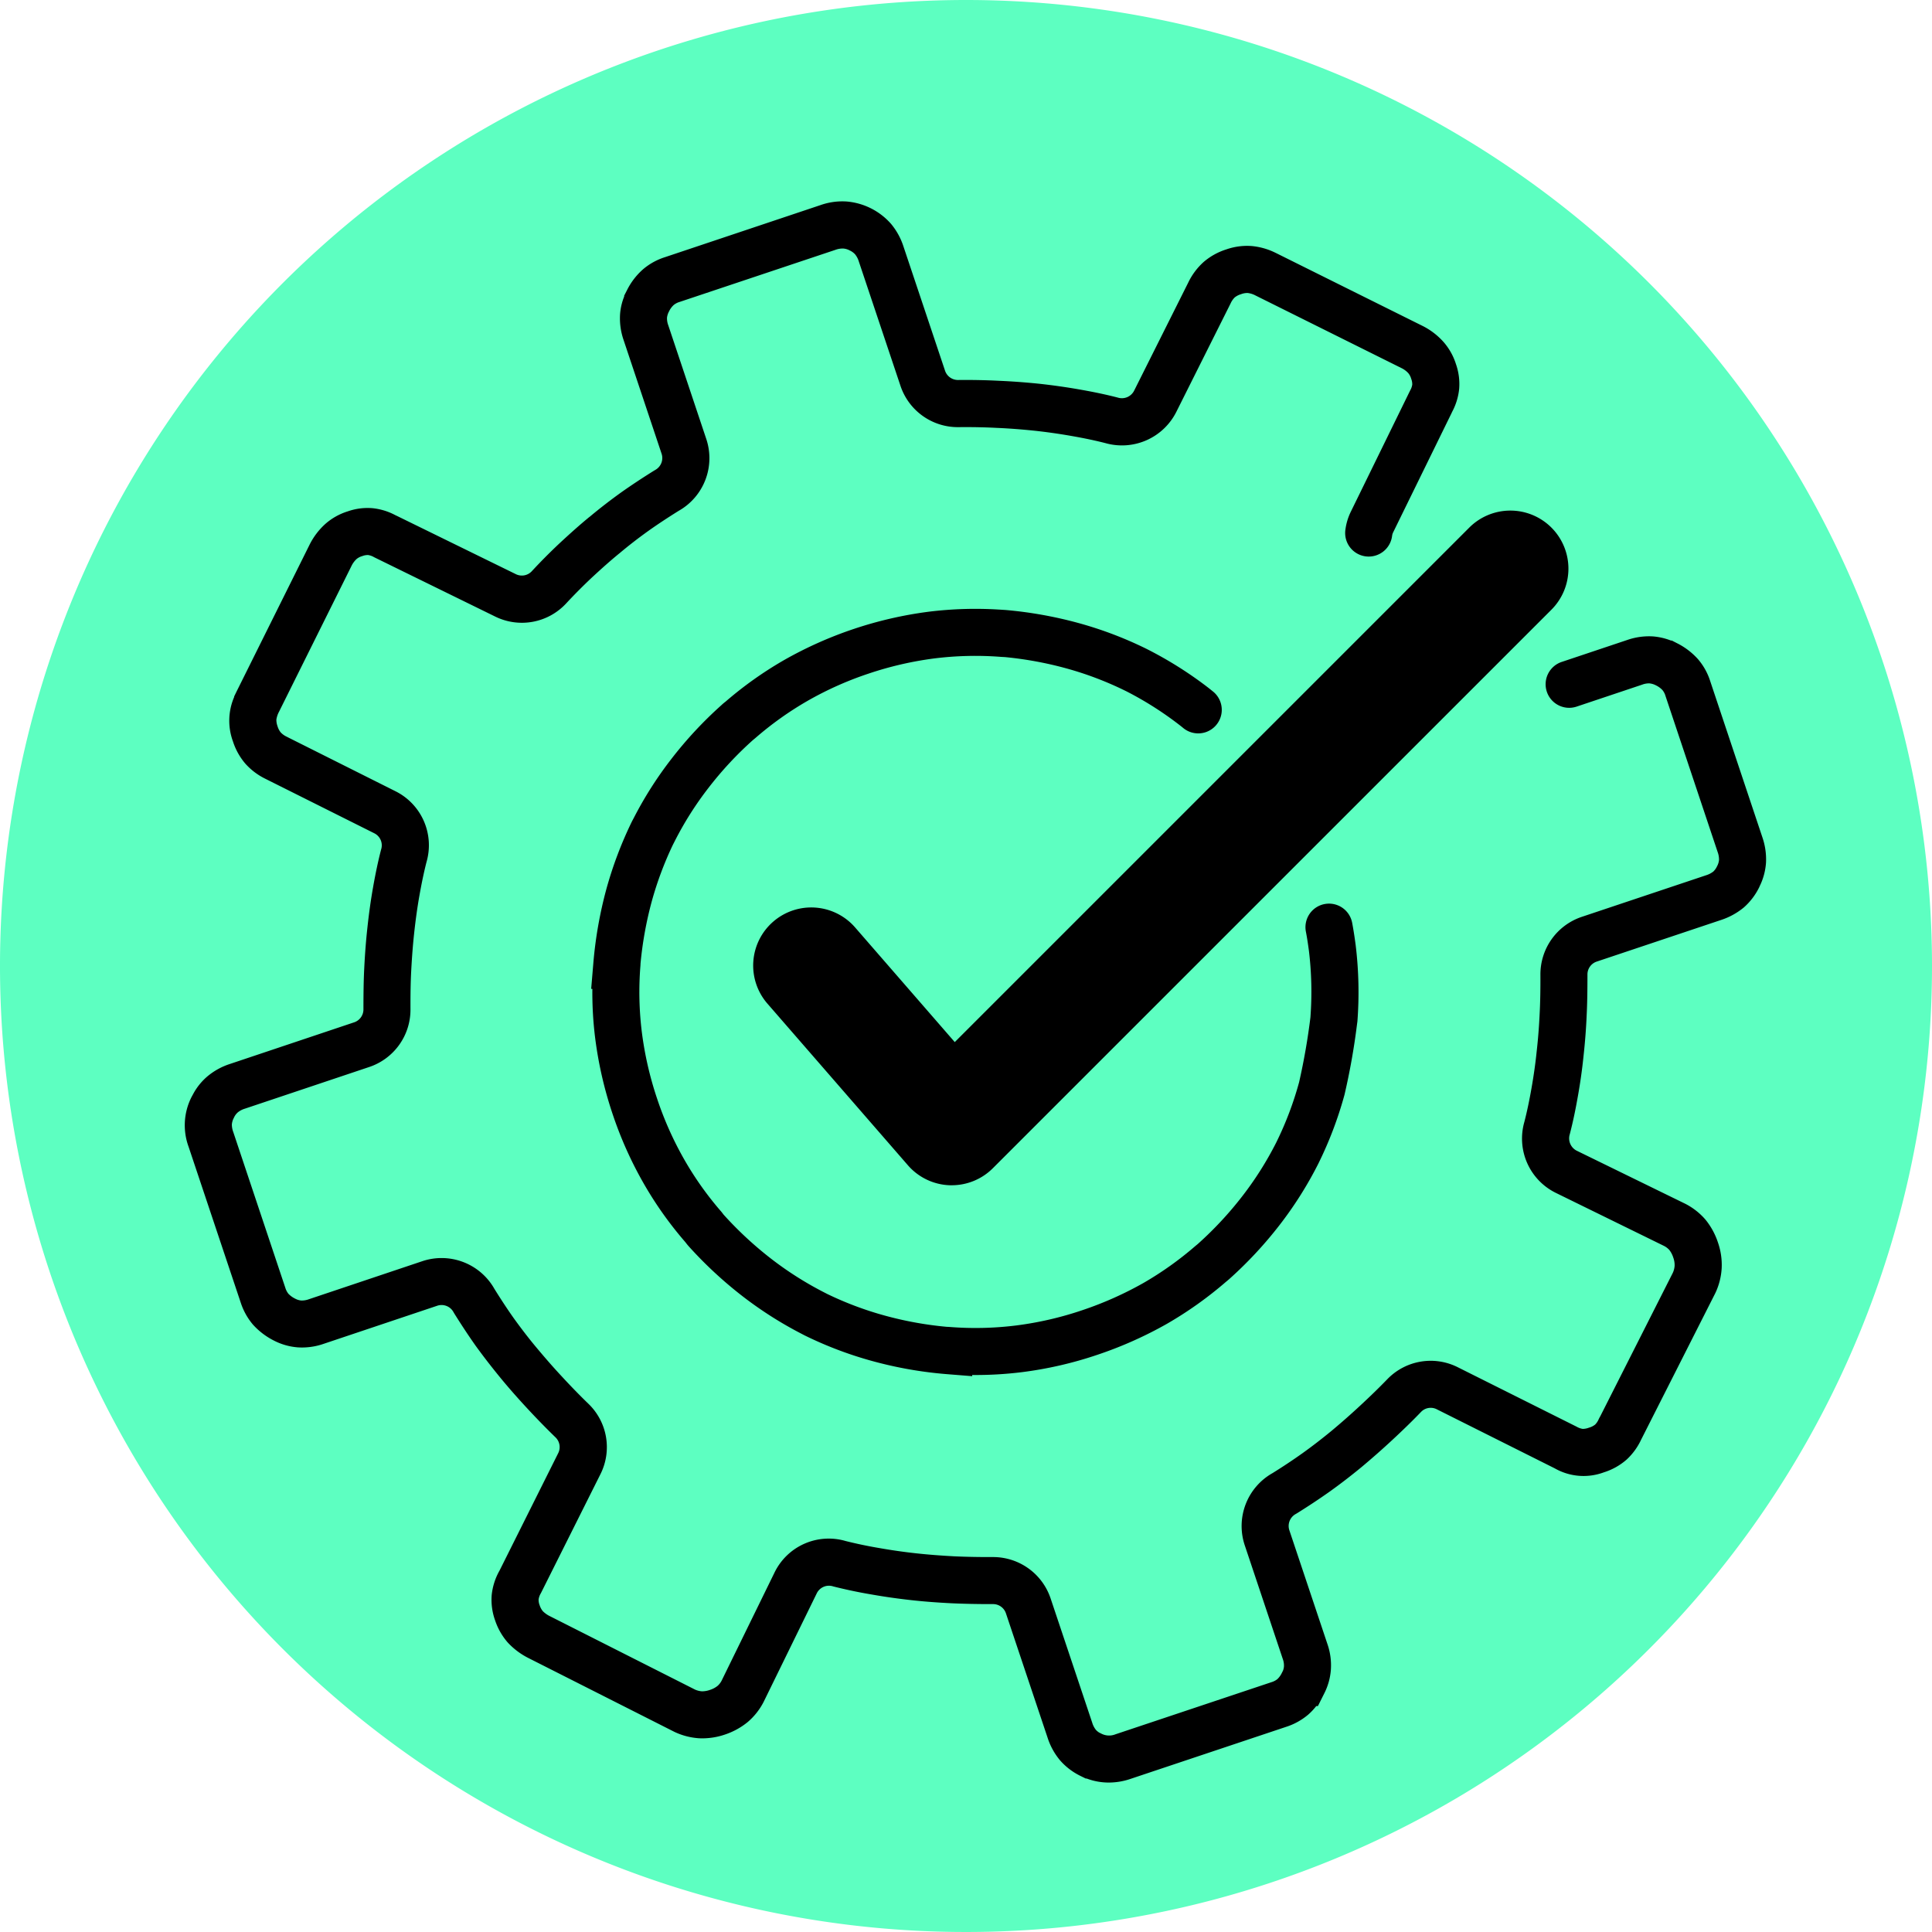
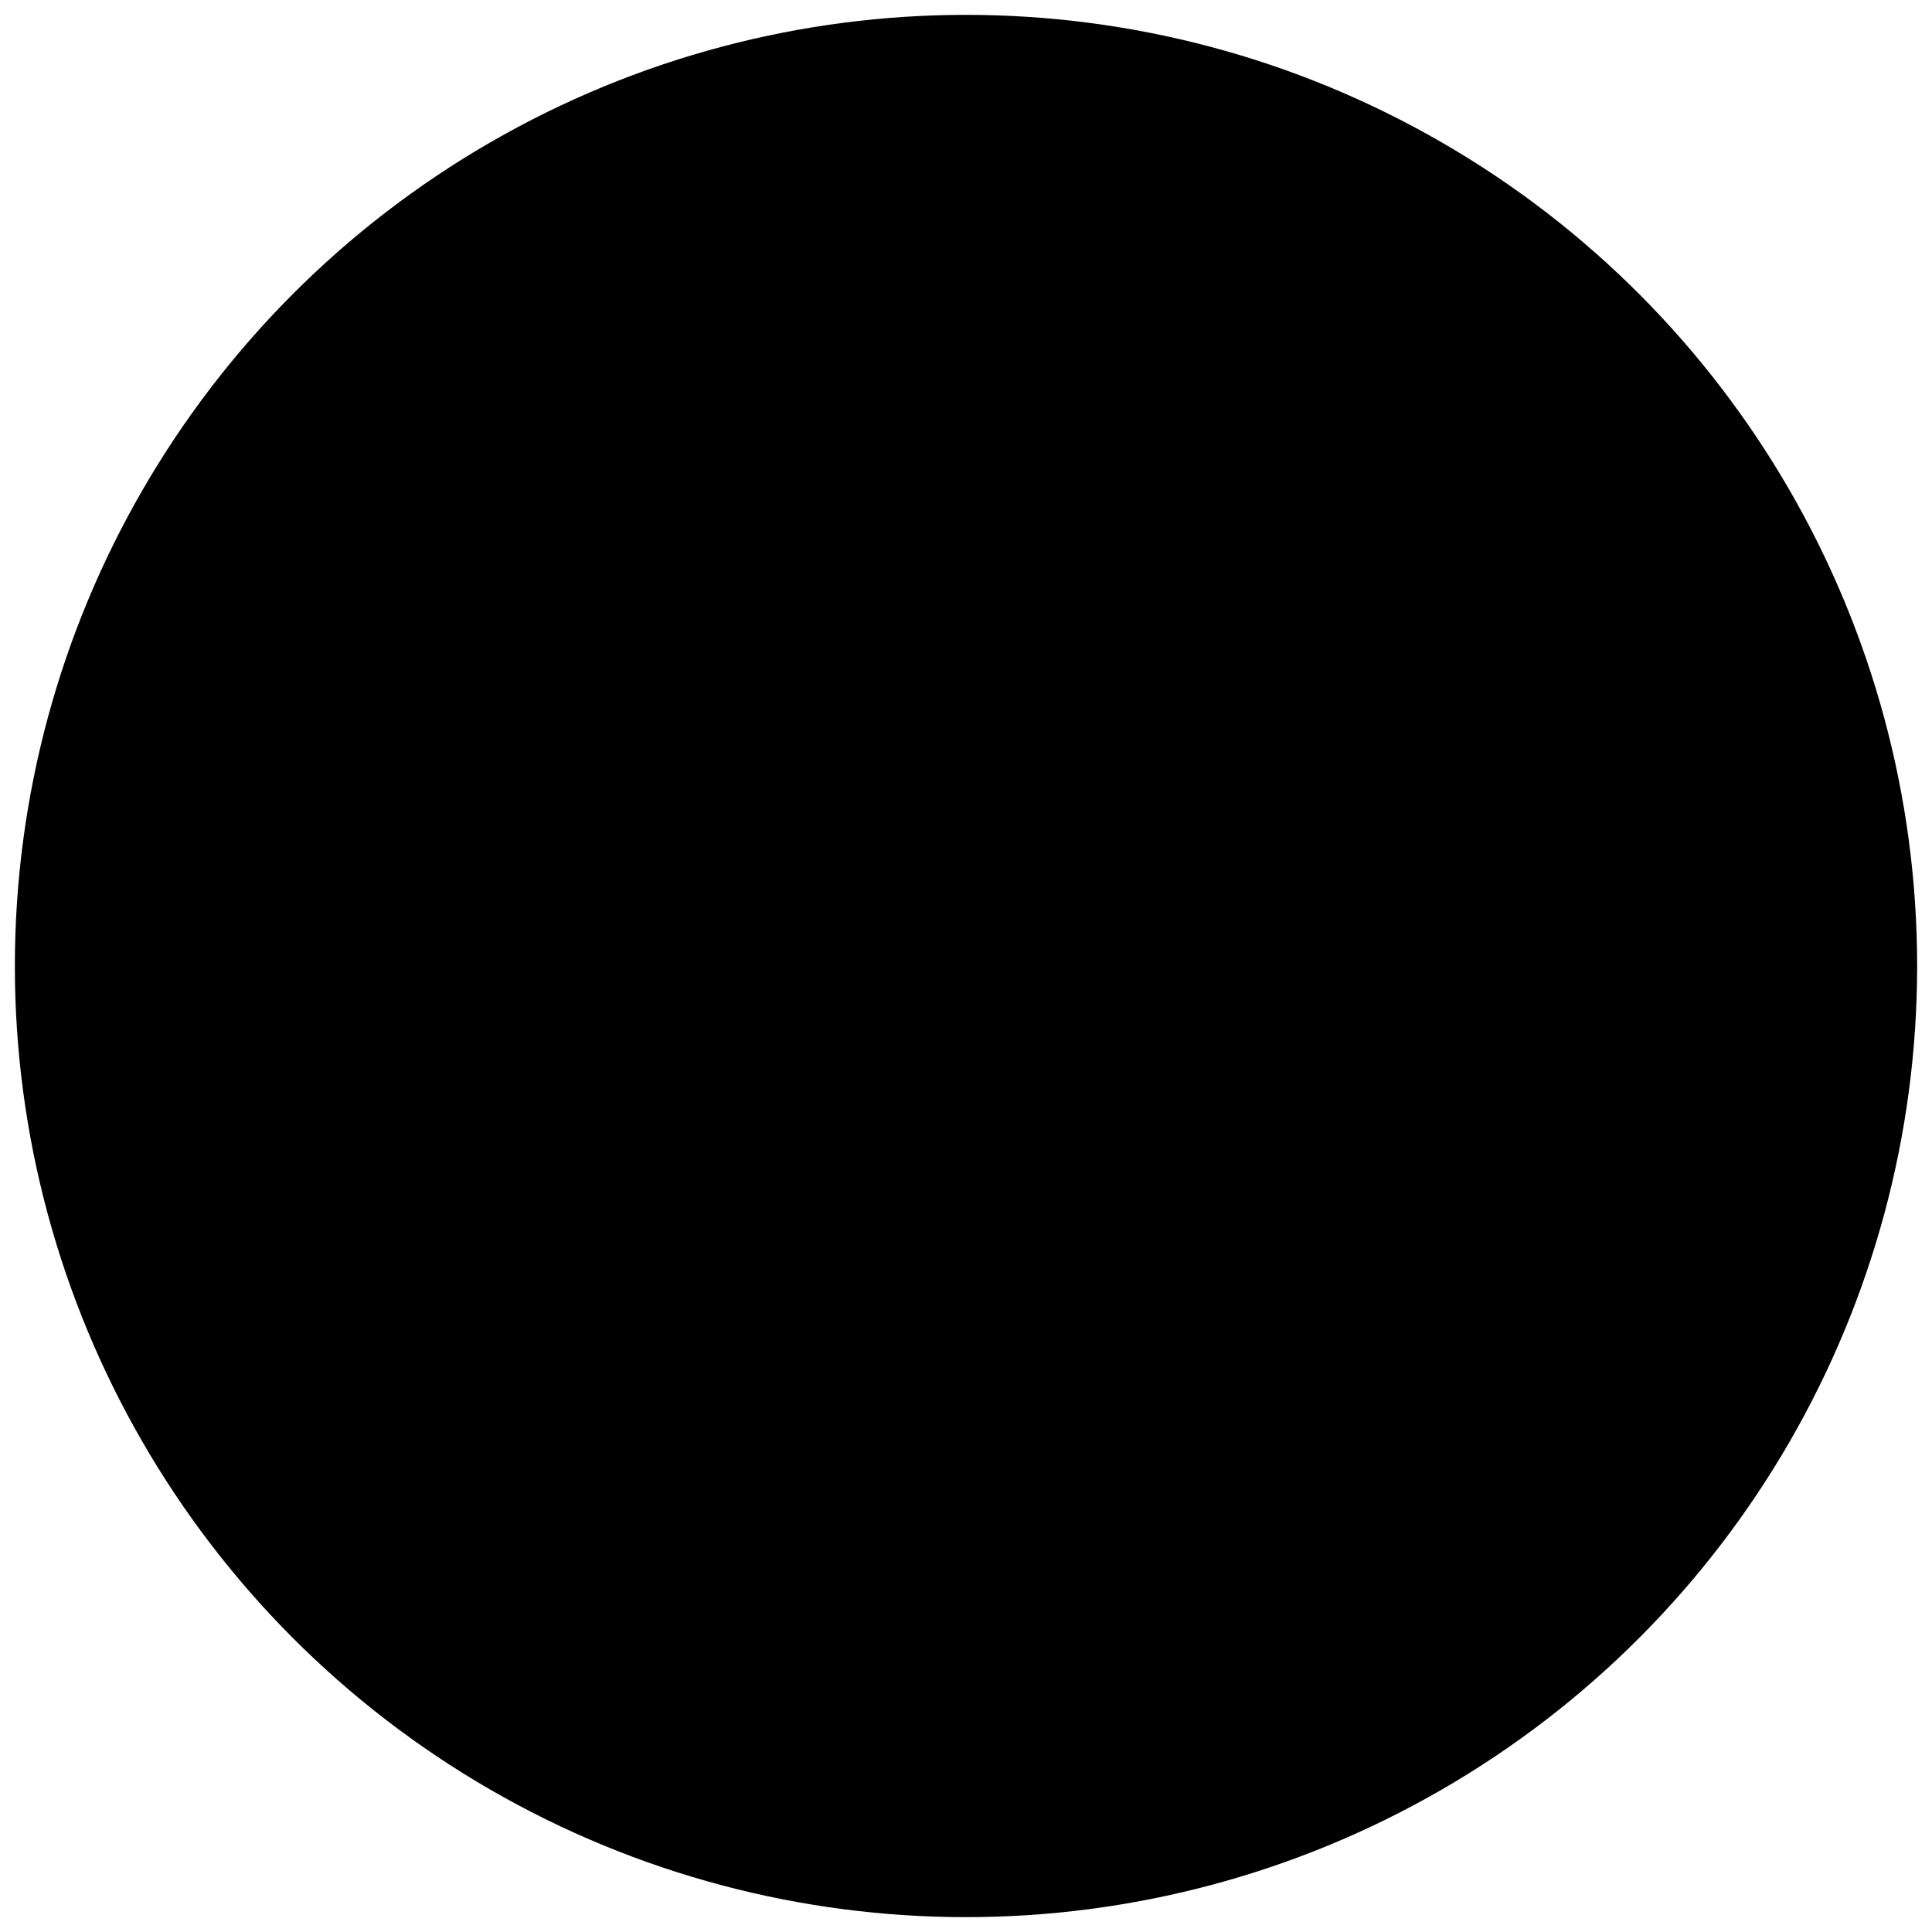
<svg xmlns="http://www.w3.org/2000/svg" width="130" height="130" viewBox="0 0 130 130">
  <defs>
    <clipPath id="a">
      <rect width="130" height="130" fill="#5dffc1" />
    </clipPath>
  </defs>
  <g transform="translate(1250 -2590)">
    <circle cx="64" cy="64" r="64" transform="translate(-1249 2591)" />
    <g transform="translate(-1250 2590)">
      <g clip-path="url(#a)">
-         <path d="M65,0a65,65,0,1,0,65,65A65,65,0,0,0,65,0m39.391,35.5a3.907,3.907,0,0,1,0,5.526L66.805,78.609a3.908,3.908,0,0,1-2.763,1.144l-.136,0a3.909,3.909,0,0,1-2.813-1.342L51.638,67.532a3.908,3.908,0,0,1,5.9-5.127l6.706,7.715L98.865,35.5a3.909,3.909,0,0,1,5.526,0M65.419,92.6l-1.8-.144a27.107,27.107,0,0,1-4.9-.868,25.729,25.729,0,0,1-4.59-1.738l-.215-.113a25.95,25.95,0,0,1-3.963-2.527,27.691,27.691,0,0,1-3.634-3.378l-.074-.088c-.051-.065-.093-.117-.129-.165a24.914,24.914,0,0,1-2.8-3.944,25.917,25.917,0,0,1-2.106-4.714,26.413,26.413,0,0,1-1.156-5.036,24.6,24.6,0,0,1-.193-3.346l-.08,0,.152-1.811a27.966,27.966,0,0,1,.866-4.889,26.287,26.287,0,0,1,1.736-4.588l.12-.226a25.472,25.472,0,0,1,2.522-3.957,26.9,26.9,0,0,1,3.365-3.618,2.731,2.731,0,0,1,.268-.227,25.363,25.363,0,0,1,3.937-2.8A26.617,26.617,0,0,1,62.5,41.16a25.64,25.64,0,0,1,4.746-.141l.013,0,.394.025a27.683,27.683,0,0,1,4.9.874,25.715,25.715,0,0,1,4.586,1.739,25.994,25.994,0,0,1,4.177,2.629c.124.1.244.193.358.289a1.585,1.585,0,0,1-2.044,2.422c-.085-.072-.176-.143-.261-.209A22.751,22.751,0,0,0,75.76,46.5l-.026-.012a22.5,22.5,0,0,0-4.018-1.524,24.443,24.443,0,0,0-4.1-.75l-.243-.013a22.384,22.384,0,0,0-4.482.1,23.173,23.173,0,0,0-4.423,1.017,22.66,22.66,0,0,0-4.146,1.851,22.246,22.246,0,0,0-3.493,2.491l-.157.129a23.782,23.782,0,0,0-2.991,3.214,22.383,22.383,0,0,0-2.3,3.638l-.1.195a23.051,23.051,0,0,0-1.43,3.831,24.8,24.8,0,0,0-.753,4.182l0,.034-.007.119a21.98,21.98,0,0,0,.1,4.475,23.2,23.2,0,0,0,1.018,4.431,22.744,22.744,0,0,0,1.85,4.143,21.849,21.849,0,0,0,2.493,3.5l.139.181a24.57,24.57,0,0,0,3.2,2.968,22.868,22.868,0,0,0,3.65,2.306l.123.063a22.579,22.579,0,0,0,3.891,1.459,23.921,23.921,0,0,0,4.175.753l.041,0,.119.007a22.1,22.1,0,0,0,4.484-.1A22.783,22.783,0,0,0,72.8,88.169a23.554,23.554,0,0,0,4.157-1.85,22.592,22.592,0,0,0,3.492-2.491l.063-.052c.039-.03.072-.06.106-.089a24.093,24.093,0,0,0,2.975-3.2,22.44,22.44,0,0,0,2.281-3.607l.015-.031a22.6,22.6,0,0,0,1.524-4.026,43.73,43.73,0,0,0,.766-4.394l0-.025A23.005,23.005,0,0,0,88.077,64c-.055-.416-.118-.848-.2-1.279a1.585,1.585,0,1,1,3.114-.588c.092.487.164.976.229,1.464a26.235,26.235,0,0,1,.117,5.131l-.029.216a45.732,45.732,0,0,1-.839,4.717,25.781,25.781,0,0,1-1.719,4.551l-.031.065A25.556,25.556,0,0,1,86.1,82.429a27.214,27.214,0,0,1-3.388,3.638c-.082.071-.149.128-.219.184a25.757,25.757,0,0,1-3.963,2.82,26.73,26.73,0,0,1-4.719,2.1,25.915,25.915,0,0,1-5.036,1.157,25.317,25.317,0,0,1-3.357.192Zm52.976-32.944-.029.061a4.371,4.371,0,0,1-1.022,1.339,4.7,4.7,0,0,1-1.541.848l-8.366,2.8a.911.911,0,0,0-.621.867c0,1.1-.013,1.973-.053,2.751-.037.88-.108,1.807-.211,2.742-.088.867-.216,1.781-.38,2.7-.166.951-.345,1.79-.546,2.561a.929.929,0,0,0,.461,1.1L113.4,81a4.5,4.5,0,0,1,1.357,1.066,4.814,4.814,0,0,1,.841,1.542,4.581,4.581,0,0,1,.25,1.722,4.513,4.513,0,0,1-.411,1.644l-.033.068-4.975,9.828c0-.005.016-.034.029-.063a4.321,4.321,0,0,1-1,1.4,4.238,4.238,0,0,1-1.54.864,3.915,3.915,0,0,1-3.3-.268l-7.945-3.978a.9.9,0,0,0-1.054.18c-.6.625-1.258,1.261-1.947,1.9-.659.612-1.351,1.221-2.051,1.807-.753.619-1.457,1.16-2.162,1.663-.727.514-1.465,1-2.2,1.457l-.072.042a.918.918,0,0,0-.429,1.095l2.56,7.651a4.365,4.365,0,0,1,.233,1.737,4.189,4.189,0,0,1-.455,1.609l-.415.829-.115.005a4.2,4.2,0,0,1-.538.572,4.362,4.362,0,0,1-1.469.818l-10.5,3.511a4.547,4.547,0,0,1-1.45.243,4.227,4.227,0,0,1-1.495-.273l-.062,0-.377-.186a4.369,4.369,0,0,1-1.34-1.028,4.523,4.523,0,0,1-.848-1.54l-2.8-8.36a.911.911,0,0,0-.863-.621c-.086,0-.165,0-.247,0-.861,0-1.7-.018-2.5-.053-1.015-.05-1.913-.119-2.754-.212-.9-.1-1.812-.228-2.7-.386-.829-.139-1.691-.32-2.55-.536a.912.912,0,0,0-1.111.455l-3.579,7.313a4.46,4.46,0,0,1-1.065,1.35,4.82,4.82,0,0,1-1.541.848,4.716,4.716,0,0,1-1.724.25,4.568,4.568,0,0,1-1.663-.427l-9.823-4.967a4.882,4.882,0,0,1-1.406-1.055,4.37,4.37,0,0,1-.852-1.5,4.085,4.085,0,0,1-.224-1.687,4.2,4.2,0,0,1,.507-1.611l.024-.043,3.947-7.9a.908.908,0,0,0-.177-1.052c-.611-.591-1.249-1.245-1.9-1.947-.69-.744-1.283-1.42-1.812-2.065s-1.1-1.374-1.655-2.139c-.474-.669-.962-1.408-1.46-2.206l-.046-.079a.913.913,0,0,0-1.094-.426l-7.649,2.565a4.431,4.431,0,0,1-1.738.235,4.231,4.231,0,0,1-1.61-.461,4.83,4.83,0,0,1-1.4-1.069,4.353,4.353,0,0,1-.816-1.457L12.69,77.163a4.2,4.2,0,0,1,.2-3.351l.129-.237a4.1,4.1,0,0,1,.932-1.144,4.522,4.522,0,0,1,1.529-.842l8.354-2.8a.915.915,0,0,0,.621-.867c0-1.1.013-1.973.053-2.751.049-.994.119-1.89.212-2.735.105-.977.229-1.864.379-2.711.165-.943.343-1.782.545-2.564a.906.906,0,0,0-.448-1.087L17.851,52.4a4.4,4.4,0,0,1-1.339-1.012,4.339,4.339,0,0,1-.837-1.5,4.035,4.035,0,0,1,.082-2.989l0-.038.184-.376,4.873-9.8a4.728,4.728,0,0,1,1.075-1.429,4.125,4.125,0,0,1,1.506-.846,4.031,4.031,0,0,1,1.663-.216,4.154,4.154,0,0,1,1.55.474l.086.039,8.029,3.933a.912.912,0,0,0,1.057-.2c.587-.635,1.213-1.265,1.855-1.869.766-.711,1.377-1.252,1.931-1.71.015-.014.068-.056.127-.1.661-.553,1.355-1.09,2.119-1.639.673-.475,1.412-.964,2.207-1.459l.079-.046a.916.916,0,0,0,.42-1.084l-2.56-7.66a4.476,4.476,0,0,1-.235-1.736A3.982,3.982,0,0,1,42,19.952l0-.058.2-.39a4.583,4.583,0,0,1,1.068-1.383,4.232,4.232,0,0,1,1.466-.813L55.212,13.8a4.42,4.42,0,0,1,1.751-.242,4.474,4.474,0,0,1,2.988,1.5,4.553,4.553,0,0,1,.84,1.524l2.8,8.366a.916.916,0,0,0,.864.621h0c.955-.01,1.882.008,2.751.053.845.036,1.741.1,2.723.2.91.1,1.822.228,2.721.387.967.169,1.807.347,2.568.545a.922.922,0,0,0,1.093-.462l3.637-7.265A4.437,4.437,0,0,1,81,17.62a4.343,4.343,0,0,1,1.518-.839,4.236,4.236,0,0,1,1.693-.227,4.555,4.555,0,0,1,1.63.464l.058.028,9.8,4.873A4.7,4.7,0,0,1,97.123,23a4.14,4.14,0,0,1,.845,1.5,4.052,4.052,0,0,1,.216,1.664,4.147,4.147,0,0,1-.474,1.55l-.039.086-3.933,8.029a.725.725,0,0,0-.065.214,1.585,1.585,0,1,1-3.142-.416,3.913,3.913,0,0,1,.355-1.18l4-8.172a1.129,1.129,0,0,0,.141-.392.978.978,0,0,0-.069-.39,1.035,1.035,0,0,0-.2-.388,1.556,1.556,0,0,0-.48-.349l-9.8-4.875a1.486,1.486,0,0,0-.519-.165,1.128,1.128,0,0,0-.449.079,1.224,1.224,0,0,0-.429.219,1.322,1.322,0,0,0-.278.406l-3.654,7.3a4.091,4.091,0,0,1-4.754,2.1c-.646-.167-1.4-.328-2.287-.483-.832-.147-1.674-.266-2.505-.356-.911-.094-1.745-.156-2.541-.19-.817-.042-1.68-.06-2.577-.049h-.017a4.067,4.067,0,0,1-3.88-2.789l-2.8-8.361a1.44,1.44,0,0,0-.246-.473,1.114,1.114,0,0,0-.361-.264,1.089,1.089,0,0,0-.43-.131,1.379,1.379,0,0,0-.536.087L45.725,20.318a1.128,1.128,0,0,0-.393.205,1.419,1.419,0,0,0-.29.381l-.027.055a1.162,1.162,0,0,0-.133.41,1.328,1.328,0,0,0,.084.517l2.556,7.646a4.07,4.07,0,0,1-1.864,4.846c-.73.456-1.405.9-2.009,1.329-.7.5-1.345,1-1.956,1.514l-.07.056c-.548.45-1.115.952-1.827,1.613-.581.548-1.155,1.126-1.7,1.712a4.059,4.059,0,0,1-4.77.887l-8.162-4a1.079,1.079,0,0,0-.393-.141.957.957,0,0,0-.389.069,1.044,1.044,0,0,0-.39.2,1.579,1.579,0,0,0-.349.481l-4.863,9.783a1.65,1.65,0,0,0-.184.546,1.3,1.3,0,0,0,.079.441,1.207,1.207,0,0,0,.21.41,1.324,1.324,0,0,0,.422.3l.089.047,7.211,3.614A4.059,4.059,0,0,1,28.7,58q-.253.985-.481,2.279c-.138.778-.252,1.6-.35,2.5-.086.784-.15,1.618-.2,2.553-.038.721-.053,1.539-.049,2.577A4.065,4.065,0,0,1,24.832,71.8l-8.354,2.8a1.4,1.4,0,0,0-.474.247,1.013,1.013,0,0,0-.253.338l-.067.137a1.172,1.172,0,0,0-.083.344,1.458,1.458,0,0,0,.093.5l3.509,10.5a1.214,1.214,0,0,0,.206.392,1.632,1.632,0,0,0,.465.332,1.061,1.061,0,0,0,.387.118,1.358,1.358,0,0,0,.516-.083l7.639-2.562a4.082,4.082,0,0,1,4.855,1.869c.457.733.9,1.408,1.328,2.008.5.692,1.009,1.353,1.516,1.957s1.049,1.237,1.7,1.934c.61.661,1.206,1.273,1.773,1.821a4.05,4.05,0,0,1,.81,4.751l-4,7.993a1.161,1.161,0,0,0-.157.426.97.97,0,0,0,.069.385,1.191,1.191,0,0,0,.217.406,1.741,1.741,0,0,0,.476.337l9.768,4.94a1.379,1.379,0,0,0,.463.115,1.638,1.638,0,0,0,.553-.1,1.59,1.59,0,0,0,.5-.269,1.217,1.217,0,0,0,.273-.356l3.553-7.261a4.054,4.054,0,0,1,4.789-2.127c.722.181,1.5.345,2.259.472.837.148,1.678.268,2.512.358.779.086,1.615.15,2.557.2.811.036,1.682.052,2.577.049h.018a4.079,4.079,0,0,1,3.867,2.78l2.8,8.363a1.445,1.445,0,0,0,.24.474,1.058,1.058,0,0,0,.224.19l.147.073a1.14,1.14,0,0,0,.95.048l10.5-3.509a1.214,1.214,0,0,0,.4-.206,1.443,1.443,0,0,0,.309-.435l.062-.122a.967.967,0,0,0,.07-.289,1.267,1.267,0,0,0-.077-.506l-2.561-7.655a4.087,4.087,0,0,1,1.87-4.854c.669-.415,1.343-.862,2-1.328.64-.457,1.287-.955,1.974-1.519.648-.542,1.3-1.114,1.922-1.693.649-.6,1.258-1.191,1.816-1.767a4.054,4.054,0,0,1,4.752-.818L106.09,96a1.149,1.149,0,0,0,.411.147,1.236,1.236,0,0,0,.416-.082,1.154,1.154,0,0,0,.415-.207,1.139,1.139,0,0,0,.234-.347,2.351,2.351,0,0,1,.11-.209l4.879-9.646a1.36,1.36,0,0,0,.126-.474,1.452,1.452,0,0,0-.089-.559,1.652,1.652,0,0,0-.269-.519,1.256,1.256,0,0,0-.363-.273L104.7,80.272a4.071,4.071,0,0,1-2.129-4.781c.169-.654.33-1.41.482-2.278.15-.85.268-1.687.349-2.489.1-.877.162-1.733.2-2.557.038-.733.053-1.551.049-2.589a4.079,4.079,0,0,1,2.78-3.884l8.37-2.8a1.524,1.524,0,0,0,.49-.254,1.177,1.177,0,0,0,.233-.324l.019-.039a1.091,1.091,0,0,0,.126-.417,1.471,1.471,0,0,0-.091-.526l-3.509-10.5a1.107,1.107,0,0,0-.206-.4,1.473,1.473,0,0,0-.383-.29l-.053-.027a1.2,1.2,0,0,0-.442-.134,1.276,1.276,0,0,0-.485.085l-4.443,1.488a1.585,1.585,0,0,1-1.007-3.005l4.458-1.493a4.441,4.441,0,0,1,1.734-.234,4.262,4.262,0,0,1,1.19.276l.061,0,.39.2a4.747,4.747,0,0,1,1.371,1.054,4.24,4.24,0,0,1,.827,1.492l3.5,10.477a4.571,4.571,0,0,1,.25,1.722,4.24,4.24,0,0,1-.434,1.6" fill="#5dffc1" />
-       </g>
+         </g>
    </g>
  </g>
</svg>